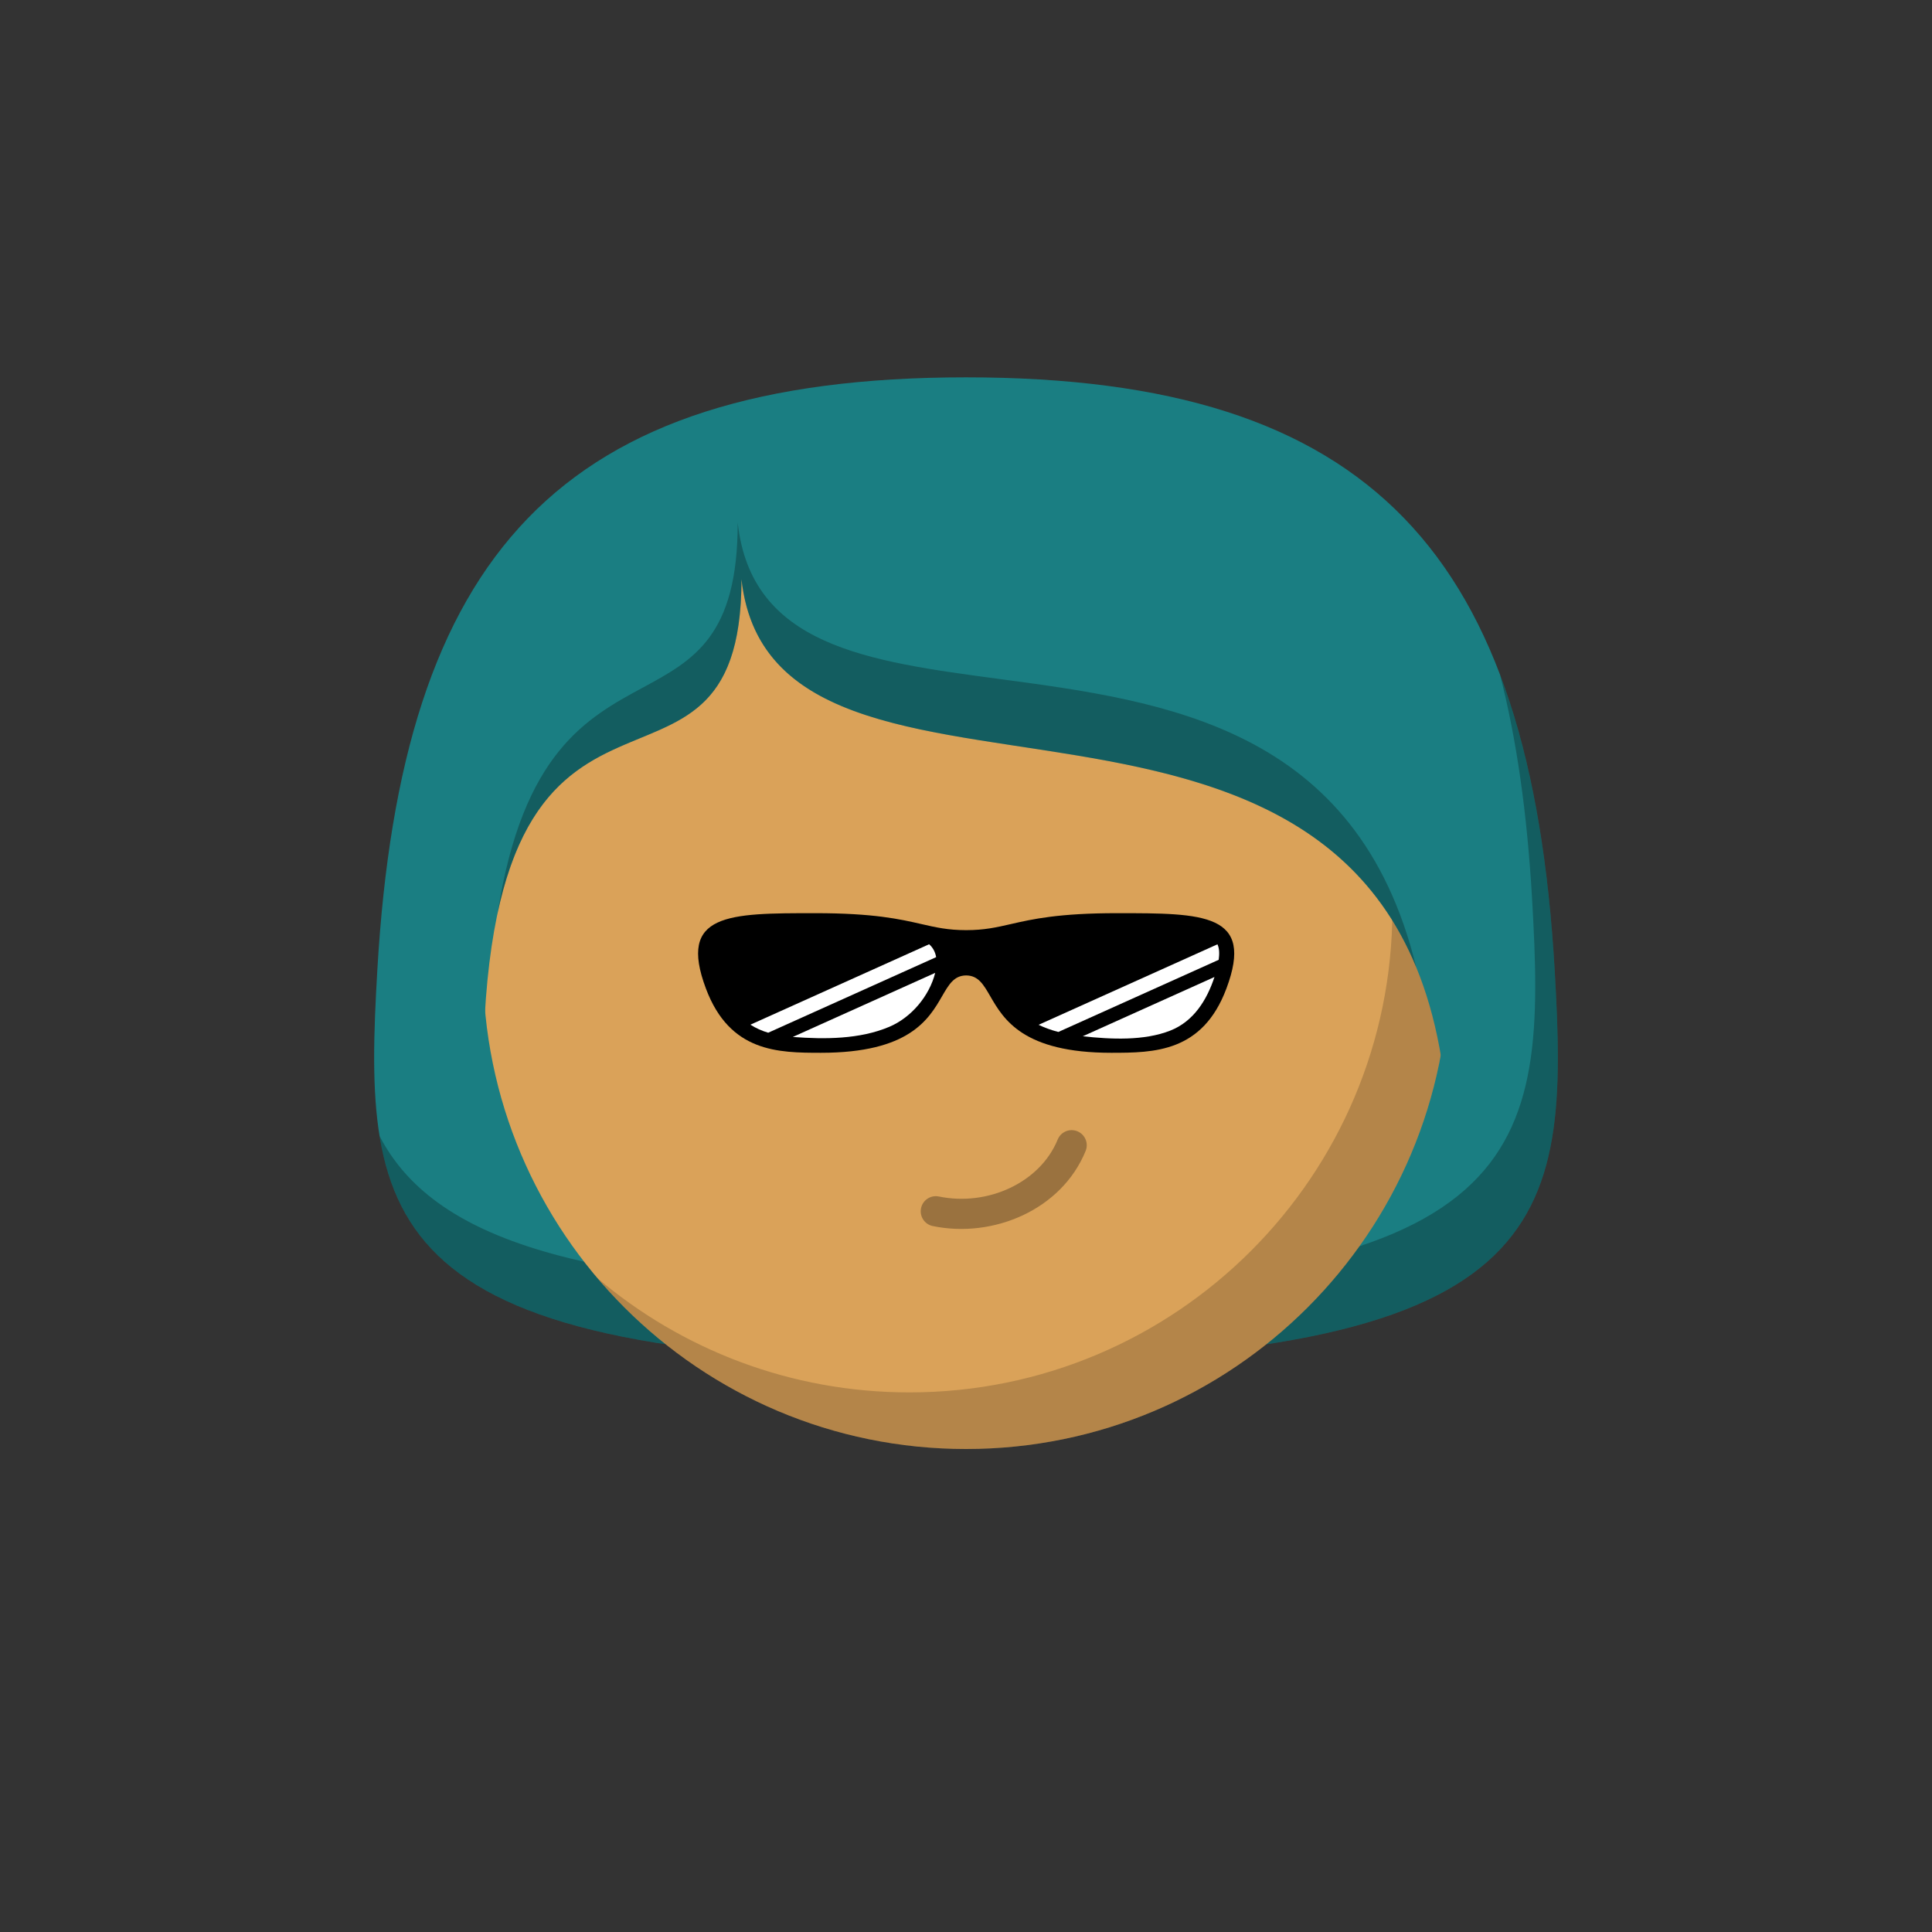
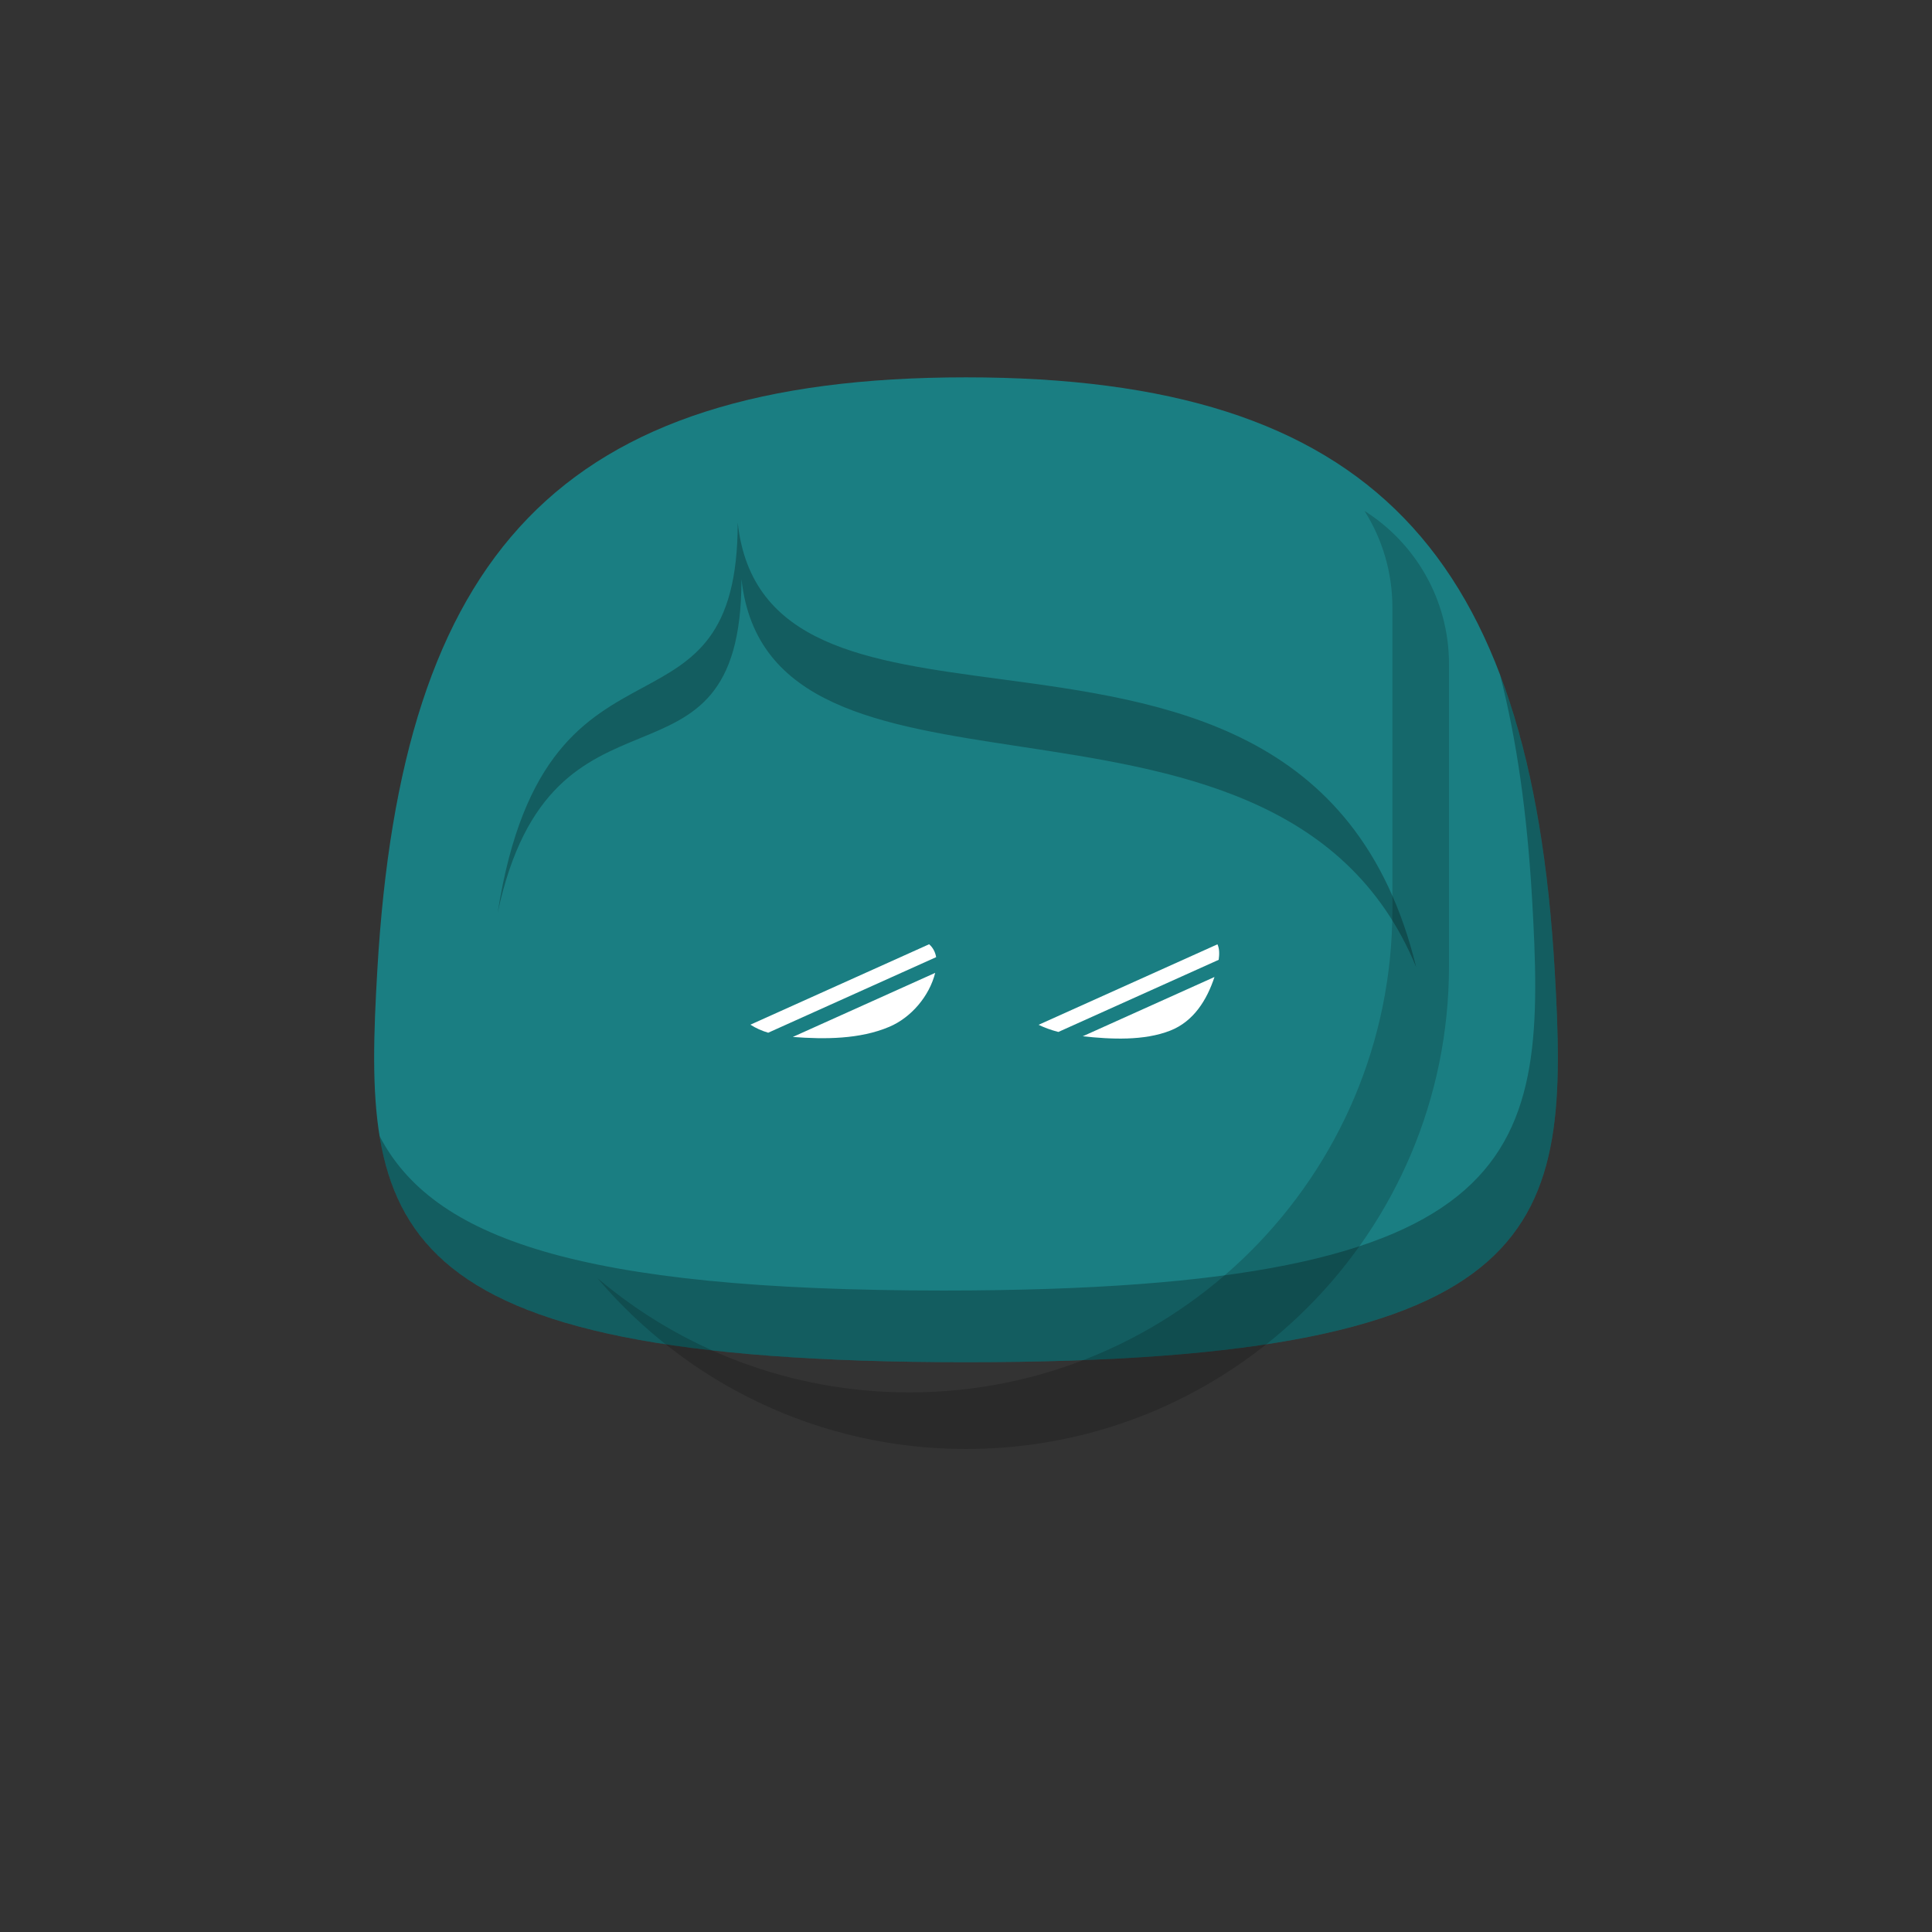
<svg xmlns="http://www.w3.org/2000/svg" viewBox="0 0 512 512">
  <rect x="0" y="0" width="512" height="512" fill="#333333" stroke="none" />
  <g id="backhair">
    <path fill-rule="evenodd" clip-rule="evenodd" d="M100.001 257c6.386-109.784 48-157 155.999-157 108 0 149.616 47.216 156.001 157C415.935 324.628 412.5 361 256.001 361c-156.499.0-159.935-36.372-156-104z" fill="#1a7e82" />
    <path fill-rule="evenodd" clip-rule="evenodd" d="M100.586 301.048C106.961 340.283 137.889 361 256.001 361c156.499.0 159.934-36.372 156-104C410.199 226.009 405.589 200.004 397.47 178.64 401.948 195.924 404.704 215.667 406.003 238.001 409.937 305.628 406.502 342.001 250.003 342.001c-97.304.0-135.437-14.061-149.417-40.953z" fill="#000" fill-opacity=".258" />
  </g>
  <g id="body">
-     <path d="M128 176c0-26.51 21.49-48 48-48H336c26.51.0 48 21.49 48 48v80c0 70.692-57.308 128-128 128v0c-70.692.0-128-57.308-128-128V176z" fill="#daa259" />
    <path fill-rule="evenodd" clip-rule="evenodd" d="M158.3 338.7C181.779 366.411 216.835 384 256 384c70.693.0 128-57.308 128-128V176C384 158.905 375.063 143.897 361.607 135.393 366.29 142.804 369 151.586 369 161v80c0 70.692-57.307 128-128 128-31.528.0-60.393-11.399-82.7-30.3z" fill="#000" fill-opacity=".178" />
  </g>
  <g id="hair">
-     <path d="M256.001 102.5c-171.999.0-145.501 121-128 184 0-129 68.499-60.5 68.499-133C205.385 234.577 384.001 149.5 384.001 307.5c26-72.5 44-205-128-205z" fill="#1a7e82" />
    <path fill-rule="evenodd" clip-rule="evenodd" d="M127.967 286.38C127.978 286.42 127.989 286.46 128 286.5 128 286.483 128 286.466 128 286.448 127.989 286.425 127.978 286.403 127.967 286.38zM131.883 241.905c6.666-42.479 23.668-51.675 38.418-59.655C183.85 174.921 195.5 168.619 195.5 138.5 199.076 171.136 229.668 175.23 264.947 179.95 308.755 185.812 359.79 192.641 375.298 256.289c-18.704-45.335-64.33-52.272-104.852-58.433C233.157 192.186 200.189 187.173 196.5 153.5c0 31.064-12.576 36.242-26.95 42.162-14.323 5.898-30.433 12.532-37.667 46.243z" fill="#000" fill-opacity=".258" />
  </g>
  <g id="mouth">
-     <path fill-rule="evenodd" clip-rule="evenodd" d="M285.509 299.796C283.463 298.962 281.129 299.945 280.296 301.991 275.649 313.395 261.769 319.764 248.81 317.083 246.647 316.635 244.53 318.026 244.083 320.19 243.635 322.353 245.026 324.47 247.189 324.917 263.231 328.236 281.351 320.605 287.704 305.009 288.538 302.963 287.555 300.629 285.509 299.796z" fill="#000" fill-opacity=".295" />
-   </g>
+     </g>
  <g id="eye">
-     <path d="M244.179 244.887C238.538 243.596 231.566 242 216.083 242c-22.999.0-36.511.0-28.999 20C193.421 278.873 206.216 279 217.583 279 240.981 279 246.134 270.095 249.648 264.024 251.458 260.896 252.833 258.52 256.042 258.5 259.251 258.52 260.626 260.896 262.436 264.024 265.949 270.095 271.103 279 294.501 279 305.867 279 318.662 278.873 325 262 332.511 242 319 242 296.001 242c-15.483.0-22.456 1.596-28.097 2.887C264.083 245.761 260.873 246.496 256.042 246.5 251.211 246.496 248.001 245.761 244.179 244.887z" fill="#000" />
    <path d="M280.474 273.48C278.407 272.941 276.697 272.296 275.24 271.582l47.399-21.331C323.225 251.509 323.143 253.022 322.964 254.358l-42.49 19.122z" fill="#fff" />
    <path d="M321.85 258.913C319.843 264.988 316.346 270.663 310.165 273.108 303.152 275.882 294.37 275.424 286.939 274.624l34.911-15.711z" fill="#fff" />
    <path fill-rule="evenodd" clip-rule="evenodd" d="M248.089 253.652C247.848 252.274 247.23 251.11 246.228 250.237L198.87 271.55C200.382 272.526 201.944 273.192 203.579 273.683l44.51-20.031zm-37.99 21.151C218.508 275.444 227.83 275.443 235.678 272.114 241.486 269.651 246.288 263.976 247.836 257.82l-37.737 16.983z" fill="#fff" />
  </g>
</svg>